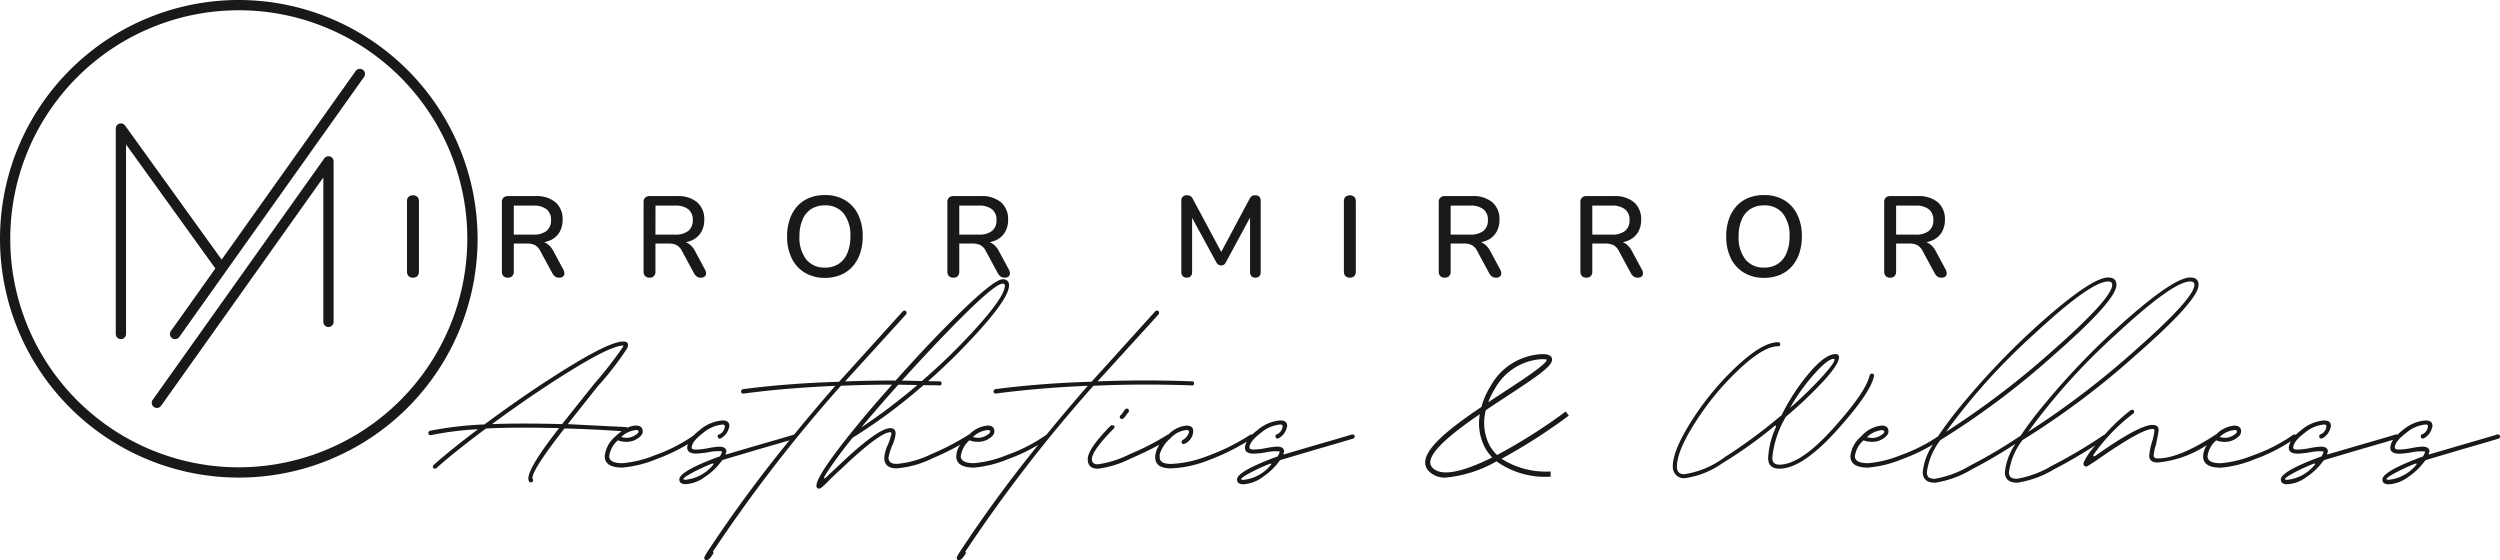
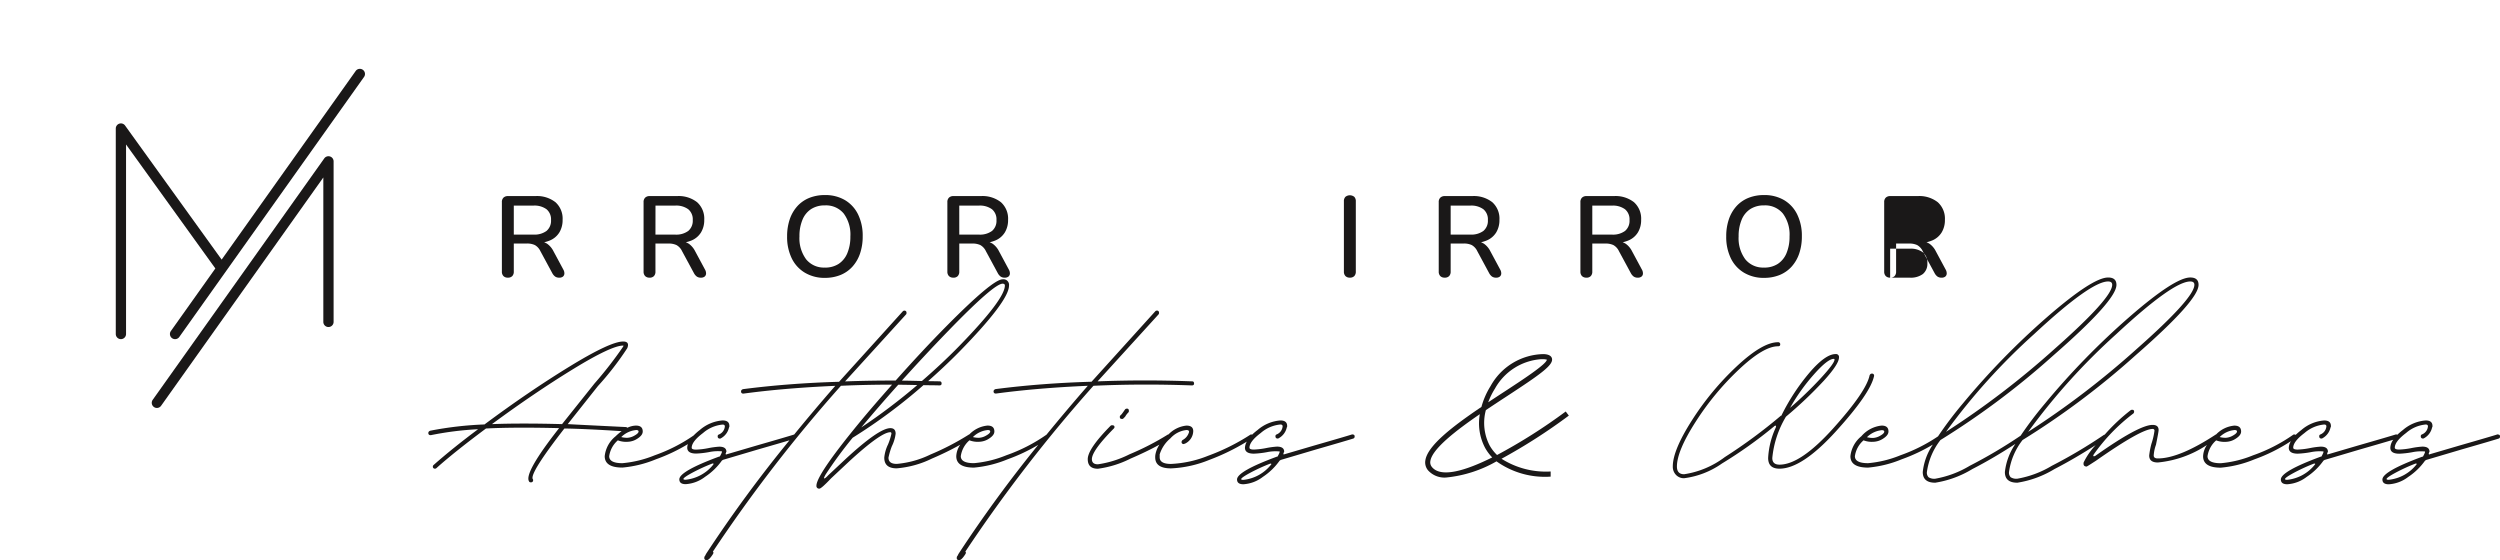
<svg xmlns="http://www.w3.org/2000/svg" width="243.359" height="54.525" viewBox="0 0 243.359 54.525">
  <g id="Group_6" data-name="Group 6" transform="translate(-2405 -420)">
    <g id="Group_4" data-name="Group 4">
      <path id="Path_4" data-name="Path 4" d="M34.615,6.922,21.576,25.271l-9.4-13.05a.5.5,0,0,0-.906.292v20a.5.5,0,0,0,1,0V14.063l8.693,12.069-4.328,6.09a.5.5,0,0,0,.119.7.493.493,0,0,0,.289.092.5.5,0,0,0,.408-.21L35.43,7.5a.5.5,0,1,0-.815-.579" transform="translate(2405 420)" fill="#1a1818" />
      <path id="Path_5" data-name="Path 5" d="M32.126,15.232a.5.5,0,0,0-.56.187l-16.7,23.5a.5.5,0,0,0,.118.7.494.494,0,0,0,.289.093.5.5,0,0,0,.408-.211L31.474,17.275V31.334a.5.5,0,1,0,1,0V15.709a.5.5,0,0,0-.348-.477" transform="translate(2405 420)" fill="#1a1818" />
-       <path id="Path_6" data-name="Path 6" d="M23.245,0A23.245,23.245,0,1,0,46.49,23.245,23.272,23.272,0,0,0,23.245,0m0,45.49A22.245,22.245,0,1,1,45.49,23.245,22.27,22.27,0,0,1,23.245,45.49" transform="translate(2405 420)" fill="#1a1818" />
    </g>
-     <path id="Path_7" data-name="Path 7" d="M40.2,27.027a.567.567,0,0,1-.429-.156.6.6,0,0,1-.151-.435V19.6a.593.593,0,0,1,.151-.44.685.685,0,0,1,.858,0,.593.593,0,0,1,.151.44v6.835a.618.618,0,0,1-.145.435.567.567,0,0,1-.435.156" transform="translate(2405 420)" fill="#1a1818" />
    <path id="Path_8" data-name="Path 8" d="M49.435,27.027a.567.567,0,0,1-.429-.156.6.6,0,0,1-.151-.434V19.68a.584.584,0,0,1,.157-.441.6.6,0,0,1,.435-.151h2.665a2.9,2.9,0,0,1,1.963.6,2.143,2.143,0,0,1,.691,1.707,2.313,2.313,0,0,1-.313,1.226,1.975,1.975,0,0,1-.91.78,3.465,3.465,0,0,1-1.431.268l.1-.156H52.5a1.342,1.342,0,0,1,.774.223,2,2,0,0,1,.6.714l.959,1.784a.736.736,0,0,1,.106.384.4.4,0,0,1-.133.3.54.54,0,0,1-.363.111.678.678,0,0,1-.4-.106.991.991,0,0,1-.273-.317L52.6,24.44a1.32,1.32,0,0,0-.535-.585,1.784,1.784,0,0,0-.791-.15H50.015v2.732a.612.612,0,0,1-.145.434.565.565,0,0,1-.435.156m.58-4.192h1.907a1.976,1.976,0,0,0,1.281-.357,1.288,1.288,0,0,0,.436-1.059,1.274,1.274,0,0,0-.436-1.048,1.976,1.976,0,0,0-1.281-.357H50.015Z" transform="translate(2405 420)" fill="#1a1818" />
    <path id="Path_9" data-name="Path 9" d="M63.228,27.027a.571.571,0,0,1-.43-.156.605.605,0,0,1-.15-.434V19.68a.584.584,0,0,1,.156-.441.6.6,0,0,1,.435-.151H65.9a2.9,2.9,0,0,1,1.963.6,2.143,2.143,0,0,1,.691,1.707,2.3,2.3,0,0,1-.313,1.226,1.972,1.972,0,0,1-.909.78,3.469,3.469,0,0,1-1.432.268l.1-.156h.29a1.345,1.345,0,0,1,.775.223,1.993,1.993,0,0,1,.6.714l.959,1.784a.747.747,0,0,1,.107.384.393.393,0,0,1-.134.3.54.54,0,0,1-.363.111.674.674,0,0,1-.4-.106.979.979,0,0,1-.273-.317l-1.17-2.164a1.321,1.321,0,0,0-.536-.585,1.778,1.778,0,0,0-.791-.15h-1.26v2.732a.612.612,0,0,1-.146.434.563.563,0,0,1-.434.156m.58-4.192h1.906A1.981,1.981,0,0,0,67,22.478a1.287,1.287,0,0,0,.435-1.059A1.274,1.274,0,0,0,67,20.371a1.981,1.981,0,0,0-1.282-.357H63.808Z" transform="translate(2405 420)" fill="#1a1818" />
    <path id="Path_10" data-name="Path 10" d="M80.3,27.049a3.717,3.717,0,0,1-1.945-.5,3.308,3.308,0,0,1-1.283-1.4,4.748,4.748,0,0,1-.452-2.136,5.086,5.086,0,0,1,.257-1.667,3.651,3.651,0,0,1,.735-1.271,3.17,3.17,0,0,1,1.161-.808,3.987,3.987,0,0,1,1.527-.279,3.747,3.747,0,0,1,1.951.491,3.294,3.294,0,0,1,1.277,1.394A4.708,4.708,0,0,1,83.978,23a5.131,5.131,0,0,1-.257,1.673,3.651,3.651,0,0,1-.741,1.282,3.185,3.185,0,0,1-1.165.814,3.968,3.968,0,0,1-1.517.279m0-1a2.4,2.4,0,0,0,1.332-.356,2.28,2.28,0,0,0,.848-1.038,4.1,4.1,0,0,0,.3-1.639,3.431,3.431,0,0,0-.648-2.23,2.225,2.225,0,0,0-1.828-.791,2.426,2.426,0,0,0-1.332.351,2.239,2.239,0,0,0-.848,1.031,4.1,4.1,0,0,0-.3,1.639,3.441,3.441,0,0,0,.653,2.23,2.219,2.219,0,0,0,1.823.8" transform="translate(2405 420)" fill="#1a1818" />
    <path id="Path_11" data-name="Path 11" d="M92.8,27.027a.571.571,0,0,1-.43-.156.605.605,0,0,1-.15-.434V19.68a.584.584,0,0,1,.156-.441.6.6,0,0,1,.435-.151h2.665a2.9,2.9,0,0,1,1.963.6,2.143,2.143,0,0,1,.691,1.707,2.3,2.3,0,0,1-.313,1.226,1.972,1.972,0,0,1-.909.78,3.469,3.469,0,0,1-1.432.268l.1-.156h.29a1.345,1.345,0,0,1,.775.223,1.993,1.993,0,0,1,.6.714l.959,1.784a.747.747,0,0,1,.107.384.393.393,0,0,1-.134.3.54.54,0,0,1-.363.111.674.674,0,0,1-.4-.106.979.979,0,0,1-.273-.317l-1.17-2.164a1.321,1.321,0,0,0-.536-.585,1.778,1.778,0,0,0-.791-.15h-1.26v2.732a.612.612,0,0,1-.146.434.563.563,0,0,1-.434.156m.58-4.192h1.906a1.981,1.981,0,0,0,1.282-.357A1.287,1.287,0,0,0,97,21.419a1.274,1.274,0,0,0-.435-1.048,1.981,1.981,0,0,0-1.282-.357H93.378Z" transform="translate(2405 420)" fill="#1a1818" />
-     <path id="Path_12" data-name="Path 12" d="M115.533,27.027a.523.523,0,0,1-.4-.145.558.558,0,0,1-.139-.4V19.556a.495.495,0,0,1,.535-.546.657.657,0,0,1,.362.084.787.787,0,0,1,.241.3l2.92,5.452h-.345l2.91-5.452a.8.8,0,0,1,.234-.3.63.63,0,0,1,.357-.084.5.5,0,0,1,.379.14.563.563,0,0,1,.133.406v6.925a.582.582,0,0,1-.128.4.482.482,0,0,1-.384.145.5.5,0,0,1-.39-.145.565.565,0,0,1-.134-.4V20.727h.245l-2.587,4.783a.762.762,0,0,1-.189.246.445.445,0,0,1-.279.078.468.468,0,0,1-.289-.084.754.754,0,0,1-.2-.24l-2.609-4.794h.268v5.765a.587.587,0,0,1-.128.4.487.487,0,0,1-.385.145" transform="translate(2405 420)" fill="#1a1818" />
    <path id="Path_13" data-name="Path 13" d="M131.4,27.027a.571.571,0,0,1-.43-.156.606.606,0,0,1-.15-.435V19.6a.6.6,0,0,1,.15-.44.688.688,0,0,1,.86,0,.6.6,0,0,1,.15.44v6.835a.618.618,0,0,1-.145.435.567.567,0,0,1-.435.156" transform="translate(2405 420)" fill="#1a1818" />
    <path id="Path_14" data-name="Path 14" d="M140.631,27.027a.571.571,0,0,1-.43-.156.605.605,0,0,1-.15-.434V19.68a.584.584,0,0,1,.156-.441.6.6,0,0,1,.435-.151h2.665a2.9,2.9,0,0,1,1.963.6,2.143,2.143,0,0,1,.691,1.707,2.3,2.3,0,0,1-.313,1.226,1.972,1.972,0,0,1-.909.78,3.469,3.469,0,0,1-1.432.268l.1-.156h.29a1.345,1.345,0,0,1,.775.223,1.993,1.993,0,0,1,.6.714l.959,1.784a.747.747,0,0,1,.107.384.393.393,0,0,1-.134.3.54.54,0,0,1-.363.111.674.674,0,0,1-.4-.106.979.979,0,0,1-.273-.317L143.8,24.44a1.321,1.321,0,0,0-.536-.585,1.778,1.778,0,0,0-.791-.15h-1.26v2.732a.612.612,0,0,1-.146.434.563.563,0,0,1-.434.156m.58-4.192h1.906a1.981,1.981,0,0,0,1.282-.357,1.287,1.287,0,0,0,.435-1.059,1.274,1.274,0,0,0-.435-1.048,1.981,1.981,0,0,0-1.282-.357h-1.906Z" transform="translate(2405 420)" fill="#1a1818" />
    <path id="Path_15" data-name="Path 15" d="M154.423,27.027a.571.571,0,0,1-.43-.156.605.605,0,0,1-.15-.434V19.68a.584.584,0,0,1,.156-.441.6.6,0,0,1,.435-.151H157.1a2.9,2.9,0,0,1,1.963.6,2.143,2.143,0,0,1,.691,1.707,2.3,2.3,0,0,1-.313,1.226,1.972,1.972,0,0,1-.909.78,3.469,3.469,0,0,1-1.432.268l.1-.156h.29a1.345,1.345,0,0,1,.775.223,1.993,1.993,0,0,1,.6.714l.959,1.784a.747.747,0,0,1,.107.384.393.393,0,0,1-.134.3.54.54,0,0,1-.363.111.674.674,0,0,1-.4-.106.979.979,0,0,1-.273-.317l-1.17-2.164a1.321,1.321,0,0,0-.536-.585,1.778,1.778,0,0,0-.791-.15H155v2.732a.612.612,0,0,1-.146.434.563.563,0,0,1-.434.156m.58-4.192h1.906a1.981,1.981,0,0,0,1.282-.357,1.287,1.287,0,0,0,.435-1.059,1.274,1.274,0,0,0-.435-1.048,1.981,1.981,0,0,0-1.282-.357H155Z" transform="translate(2405 420)" fill="#1a1818" />
    <path id="Path_16" data-name="Path 16" d="M171.717,27.049a3.717,3.717,0,0,1-1.945-.5,3.308,3.308,0,0,1-1.283-1.4,4.748,4.748,0,0,1-.452-2.136,5.086,5.086,0,0,1,.257-1.667,3.651,3.651,0,0,1,.735-1.271,3.17,3.17,0,0,1,1.161-.808,3.987,3.987,0,0,1,1.527-.279,3.747,3.747,0,0,1,1.951.491,3.294,3.294,0,0,1,1.277,1.394A4.708,4.708,0,0,1,175.4,23a5.131,5.131,0,0,1-.257,1.673,3.651,3.651,0,0,1-.741,1.282,3.185,3.185,0,0,1-1.165.814,3.968,3.968,0,0,1-1.517.279m0-1a2.4,2.4,0,0,0,1.332-.356,2.28,2.28,0,0,0,.848-1.038,4.1,4.1,0,0,0,.3-1.639,3.431,3.431,0,0,0-.648-2.23,2.225,2.225,0,0,0-1.828-.791,2.426,2.426,0,0,0-1.332.351,2.239,2.239,0,0,0-.848,1.031,4.1,4.1,0,0,0-.3,1.639,3.441,3.441,0,0,0,.653,2.23,2.219,2.219,0,0,0,1.823.8" transform="translate(2405 420)" fill="#1a1818" />
-     <path id="Path_17" data-name="Path 17" d="M183.994,27.027a.571.571,0,0,1-.43-.156.605.605,0,0,1-.15-.434V19.68a.584.584,0,0,1,.156-.441.6.6,0,0,1,.435-.151h2.665a2.9,2.9,0,0,1,1.963.6,2.143,2.143,0,0,1,.691,1.707,2.3,2.3,0,0,1-.313,1.226,1.972,1.972,0,0,1-.909.78,3.469,3.469,0,0,1-1.432.268l.1-.156h.29a1.345,1.345,0,0,1,.775.223,1.993,1.993,0,0,1,.6.714l.959,1.784a.747.747,0,0,1,.107.384.393.393,0,0,1-.134.3.54.54,0,0,1-.363.111.674.674,0,0,1-.4-.106.979.979,0,0,1-.273-.317l-1.17-2.164a1.321,1.321,0,0,0-.536-.585,1.778,1.778,0,0,0-.791-.15h-1.26v2.732a.612.612,0,0,1-.146.434.563.563,0,0,1-.434.156m.58-4.192h1.906a1.981,1.981,0,0,0,1.282-.357,1.287,1.287,0,0,0,.435-1.059,1.274,1.274,0,0,0-.435-1.048,1.981,1.981,0,0,0-1.282-.357h-1.906Z" transform="translate(2405 420)" fill="#1a1818" />
+     <path id="Path_17" data-name="Path 17" d="M183.994,27.027a.571.571,0,0,1-.43-.156.605.605,0,0,1-.15-.434V19.68a.584.584,0,0,1,.156-.441.6.6,0,0,1,.435-.151h2.665a2.9,2.9,0,0,1,1.963.6,2.143,2.143,0,0,1,.691,1.707,2.3,2.3,0,0,1-.313,1.226,1.972,1.972,0,0,1-.909.78,3.469,3.469,0,0,1-1.432.268l.1-.156h.29a1.345,1.345,0,0,1,.775.223,1.993,1.993,0,0,1,.6.714l.959,1.784a.747.747,0,0,1,.107.384.393.393,0,0,1-.134.3.54.54,0,0,1-.363.111.674.674,0,0,1-.4-.106.979.979,0,0,1-.273-.317l-1.17-2.164a1.321,1.321,0,0,0-.536-.585,1.778,1.778,0,0,0-.791-.15h-1.26v2.732a.612.612,0,0,1-.146.434.563.563,0,0,1-.434.156h1.906a1.981,1.981,0,0,0,1.282-.357,1.287,1.287,0,0,0,.435-1.059,1.274,1.274,0,0,0-.435-1.048,1.981,1.981,0,0,0-1.282-.357h-1.906Z" transform="translate(2405 420)" fill="#1a1818" />
    <path id="Path_18" data-name="Path 18" d="M131.683,42.289h-.073q-.551.18-3.668,1.076l-2.935.861c-.025.024-.044.024-.056,0a.143.143,0,0,1-.018-.072.068.068,0,0,1,.018-.053.073.073,0,0,0,.018-.054.1.1,0,0,1,.038-.072c0-.335-.234-.5-.7-.5a7.788,7.788,0,0,0-1.065.144,7.658,7.658,0,0,1-1.173.143c-.295,0-.441-.06-.441-.18q0-.609,1.1-1.435a3.384,3.384,0,0,1,1.907-.825c.147,0,.22.06.22.18a.927.927,0,0,1-.587.789.165.165,0,0,0-.109.179.192.192,0,0,0,.22.215.151.151,0,0,0,.109-.035,1.566,1.566,0,0,0,.771-1.041.2.2,0,0,0,.037-.143q0-.539-.661-.538a3.822,3.822,0,0,0-2.219.932,5.683,5.683,0,0,0-.531.452.284.284,0,0,0-.079-.021.152.152,0,0,0-.11.036,20.474,20.474,0,0,1-4.108,2.045,10.971,10.971,0,0,1-3.6.789c-.733,0-1.1-.215-1.1-.646v-.287a3.331,3.331,0,0,1,1.046-1.56,2.435,2.435,0,0,1,1.56-.808c.17,0,.256.06.256.179a1.241,1.241,0,0,1-.624.79.293.293,0,0,0-.109.18.192.192,0,0,0,.22.215.11.11,0,0,0,.073-.036h.037a1.387,1.387,0,0,0,.807-1.22q0-.539-.66-.539a2.818,2.818,0,0,0-1.751.862H113.7a25.977,25.977,0,0,1-3.76,1.937,9.962,9.962,0,0,1-3.064.969c-.39,0-.587-.167-.587-.5q0-.825,2.128-2.978a.209.209,0,0,0,.073-.144c0-.119-.073-.179-.22-.179a.223.223,0,0,0-.147.035q-2.238,2.262-2.237,3.266,0,.933.99.932a9.965,9.965,0,0,0,3.173-.986c1.048-.451,1.982-.9,2.817-1.362a2.572,2.572,0,0,0-.376.877,1.451,1.451,0,0,0-.038.359q0,1.077,1.541,1.077a11.1,11.1,0,0,0,3.724-.826,21.1,21.1,0,0,0,3.653-1.781,1.308,1.308,0,0,0-.182.6c0,.384.293.574.881.574a8.918,8.918,0,0,0,1.246-.143,4.207,4.207,0,0,1,1.248-.072q.038.072-.183.467c0,.024-.025.036-.073.036q-3.889,1.435-3.889,2.224c0,.311.207.466.623.466a3.446,3.446,0,0,0,1.889-.717,6.173,6.173,0,0,0,1.633-1.579l.11-.072,3.375-1q3.119-.9,3.669-1.077a.192.192,0,0,0,.147-.215.161.161,0,0,0-.184-.179m-7.961,2.942a3.964,3.964,0,0,1-2.678,1.471c-.146,0-.22-.024-.22-.072q0-.144.863-.61a17.619,17.619,0,0,1,1.962-.9c.121,0,.146.036.073.108" transform="translate(2405 420)" fill="#1a1818" />
    <path id="Path_19" data-name="Path 19" d="M243.175,42.289H243.1q-.551.18-3.668,1.076l-2.935.861c-.025.024-.044.024-.056,0a.143.143,0,0,1-.018-.072.068.068,0,0,1,.018-.053.073.073,0,0,0,.018-.054.1.1,0,0,1,.038-.072c0-.335-.234-.5-.7-.5a7.788,7.788,0,0,0-1.065.144,7.644,7.644,0,0,1-1.173.143c-.295,0-.441-.06-.441-.18q0-.609,1.1-1.435a3.384,3.384,0,0,1,1.907-.825c.147,0,.22.06.22.18a.927.927,0,0,1-.587.789.165.165,0,0,0-.109.179.192.192,0,0,0,.22.215.149.149,0,0,0,.109-.035,1.567,1.567,0,0,0,.771-1.041.2.2,0,0,0,.037-.143q0-.539-.661-.538a3.822,3.822,0,0,0-2.219.932,5.7,5.7,0,0,0-.538.458.189.189,0,0,0-.083-.027h-.074q-.549.18-3.668,1.076l-2.934.861c-.025.024-.044.024-.056,0a.143.143,0,0,1-.018-.072.068.068,0,0,1,.018-.053.073.073,0,0,0,.018-.054.1.1,0,0,1,.038-.072c0-.335-.234-.5-.7-.5a7.8,7.8,0,0,0-1.064.144,7.658,7.658,0,0,1-1.173.143c-.295,0-.441-.06-.441-.18q0-.609,1.1-1.435a3.389,3.389,0,0,1,1.908-.825c.146,0,.22.06.22.18a.927.927,0,0,1-.587.789.165.165,0,0,0-.109.179.192.192,0,0,0,.22.215.151.151,0,0,0,.109-.035,1.565,1.565,0,0,0,.77-1.041.2.2,0,0,0,.038-.143q0-.539-.661-.538a3.82,3.82,0,0,0-2.219.932,5.709,5.709,0,0,0-.549.47.254.254,0,0,0-.144-.039.151.151,0,0,0-.111.036,15.952,15.952,0,0,1-3.889,1.991,10.786,10.786,0,0,1-3.155.772q-1.284,0-1.283-.682a2.5,2.5,0,0,1,.843-1.543,2.19,2.19,0,0,0,.917.144,1.823,1.823,0,0,0,1.009-.324q.5-.323.5-.681,0-.574-.661-.575a2.8,2.8,0,0,0-1.775.862H215.7q-3.558,2.333-5.65,2.332c-.268,0-.4-.095-.4-.287a3.715,3.715,0,0,1,.22-1.041c.17-.836.257-1.315.257-1.435q0-.5-.588-.5-1.32,0-5.576,3.014-.146.072-.183.018c-.025-.036-.012-.09.036-.162a17.954,17.954,0,0,1,3.852-3.982.237.237,0,0,0,.073-.179.16.16,0,0,0-.182-.18.214.214,0,0,0-.147.036,18.164,18.164,0,0,0-2.538,2.388c-.021.006-.056.005-.066.016a47.9,47.9,0,0,1-5.081,3.014,9.76,9.76,0,0,1-3.357,1.255,1.028,1.028,0,0,1-.643-.144.641.641,0,0,1-.164-.5,6.488,6.488,0,0,1,1.32-3.122,77.069,77.069,0,0,0,10.987-8.234q6.146-5.364,6.146-6.871,0-.717-.808-.717-1.5,0-5.9,3.82a72.53,72.53,0,0,0-8.273,8.486,37.1,37.1,0,0,0-2.339,3.091,47.72,47.72,0,0,1-4.962,2.937,9.76,9.76,0,0,1-3.357,1.255,1.028,1.028,0,0,1-.643-.144.641.641,0,0,1-.164-.5,6.488,6.488,0,0,1,1.32-3.122,77.069,77.069,0,0,0,10.987-8.234q6.146-5.364,6.146-6.871,0-.717-.808-.717-1.5,0-5.906,3.82a72.6,72.6,0,0,0-8.272,8.486,36.527,36.527,0,0,0-2.381,3.156A16.04,16.04,0,0,1,185,44.316a10.786,10.786,0,0,1-3.155.772q-1.284,0-1.283-.682a2.493,2.493,0,0,1,.843-1.543,2.19,2.19,0,0,0,.917.144,1.823,1.823,0,0,0,1.009-.324q.5-.323.5-.681,0-.574-.661-.575a3,3,0,0,0-1.981,1.041,2.884,2.884,0,0,0-1.063,1.938q0,1.112,1.723,1.112a11.065,11.065,0,0,0,3.265-.807,17.121,17.121,0,0,0,3.039-1.435,5.831,5.831,0,0,0-.985,2.673q0,1.039,1.211,1.04a9.915,9.915,0,0,0,3.613-1.328c1.424-.73,2.821-1.563,4.2-2.456a5.968,5.968,0,0,0-1.029,2.744q0,1.039,1.211,1.04a9.908,9.908,0,0,0,3.613-1.328c1.36-.7,2.7-1.491,4.016-2.338a6.759,6.759,0,0,0-1.173,1.692c-.049.264.05.4.293.4q.038,0,.917-.574,4.4-3.085,5.5-3.085a.161.161,0,0,1,.184.179,6.623,6.623,0,0,1-.293,1.256,7.457,7.457,0,0,0-.221,1.148c0,.455.28.681.843.681a10.372,10.372,0,0,0,4.781-1.707,2.087,2.087,0,0,0-.377,1.1q0,1.112,1.723,1.112a11.076,11.076,0,0,0,3.266-.807,16.7,16.7,0,0,0,3.561-1.776,1.348,1.348,0,0,0-.208.645c0,.384.293.574.881.574a8.934,8.934,0,0,0,1.246-.143,4.2,4.2,0,0,1,1.247-.072q.037.072-.182.467c0,.024-.025.036-.074.036q-3.89,1.435-3.889,2.224,0,.467.624.466a3.446,3.446,0,0,0,1.889-.717,6.153,6.153,0,0,0,1.632-1.579l.111-.072,3.375-1c1.636-.471,2.733-.791,3.309-.965a1.413,1.413,0,0,0-.285.785c0,.384.293.574.881.574a8.9,8.9,0,0,0,1.246-.143,4.207,4.207,0,0,1,1.248-.072q.037.072-.183.467c0,.024-.025.036-.073.036q-3.89,1.435-3.889,2.224c0,.311.207.466.623.466a3.446,3.446,0,0,0,1.889-.717,6.173,6.173,0,0,0,1.633-1.579l.11-.072,3.375-1q3.118-.9,3.669-1.077a.192.192,0,0,0,.147-.215.161.161,0,0,0-.184-.179m-60.011-.431c.171,0,.257.048.257.144,0,.12-.135.251-.4.4a1.546,1.546,0,0,1-.7.215,2.442,2.442,0,0,1-.586-.072,2.358,2.358,0,0,1,1.43-.682M198,32.53q5.523-5.131,7.209-5.131.4,0,.4.323,0,1.292-5.631,6.261a82.526,82.526,0,0,1-10.548,8.054A61.1,61.1,0,0,1,198,32.53m8,0q5.523-5.131,7.209-5.131.4,0,.4.323,0,1.292-5.631,6.261a82.526,82.526,0,0,1-10.548,8.054A61.154,61.154,0,0,1,206,32.53m11.5,9.328c.171,0,.257.048.257.144,0,.12-.135.251-.4.4a1.546,1.546,0,0,1-.7.215,2.442,2.442,0,0,1-.586-.072,2.36,2.36,0,0,1,1.43-.682m7.829,3.373a3.966,3.966,0,0,1-2.678,1.471c-.147,0-.22-.024-.22-.072q0-.144.862-.61a17.618,17.618,0,0,1,1.962-.9c.122,0,.147.036.074.108m9.884,0a3.964,3.964,0,0,1-2.678,1.471c-.146,0-.22-.024-.22-.072q0-.144.863-.61a17.619,17.619,0,0,1,1.962-.9c.121,0,.146.036.073.108" transform="translate(2405 420)" fill="#1a1818" />
    <path id="Path_20" data-name="Path 20" d="M106.439,37.554q4.623-.216,9.575-.036c.147,0,.22-.06.22-.18,0-.143-.061-.215-.183-.215q-4.585-.178-9.208,0l5.943-6.53a.207.207,0,0,0,.036-.144.192.192,0,0,0-.22-.215.216.216,0,0,0-.146.072l-6.2,6.853q-4.914.144-9.353.718c-.123.048-.184.119-.184.215a.192.192,0,0,0,.22.215h.037q4-.538,8.914-.753c-1.418,1.623-2.756,3.211-4.03,4.77l-.006,0a15.951,15.951,0,0,1-3.889,1.991,10.809,10.809,0,0,1-3.155.771q-1.284,0-1.283-.681a2.5,2.5,0,0,1,.843-1.544,2.19,2.19,0,0,0,.917.144,1.821,1.821,0,0,0,1.009-.323q.5-.322.5-.682,0-.573-.661-.574a2.8,2.8,0,0,0-1.775.862h-.023a25.059,25.059,0,0,1-3.76,1.955,9.292,9.292,0,0,1-3.283.915c-.539,0-.807-.2-.807-.61a7.055,7.055,0,0,1,.33-1.112,3.764,3.764,0,0,0,.367-1.22c0-.359-.172-.538-.513-.538q-1.1,0-4.329,2.978l-1.725,1.614c-.22.239-.354.335-.4.287-.023-.024.025-.144.147-.359A40.952,40.952,0,0,1,83,42.612a52.8,52.8,0,0,0,6.894-5.12c.518.013,1.021.007,1.544.026.147,0,.22-.06.22-.18,0-.143-.06-.215-.182-.215-.375-.014-.751-.011-1.127-.022,1.015-.9,2.018-1.833,3-2.83Q98.222,29.3,98.221,27.8a.545.545,0,0,0-.624-.61q-.954,0-5.447,4.539c-1.7,1.719-3.35,3.5-4.966,5.316q-2.456-.008-4.921.083l5.943-6.53a.207.207,0,0,0,.036-.144.192.192,0,0,0-.219-.215.216.216,0,0,0-.147.072l-6.2,6.853q-4.916.144-9.354.718c-.123.048-.184.119-.184.215a.192.192,0,0,0,.22.215h.037q4-.538,8.914-.753-2.11,2.418-4,4.737-.558.181-3.663,1.075l-2.935.861c-.025.024-.044.024-.056,0a.155.155,0,0,1-.017-.072.072.072,0,0,1,.017-.053.074.074,0,0,0,.019-.054.1.1,0,0,1,.037-.072c0-.335-.234-.5-.7-.5a7.959,7.959,0,0,0-1.065.144,7.551,7.551,0,0,1-1.173.144q-.441,0-.441-.18,0-.609,1.1-1.435a3.384,3.384,0,0,1,1.907-.825c.147,0,.22.06.22.18a.928.928,0,0,1-.586.789.165.165,0,0,0-.11.179.192.192,0,0,0,.22.215.144.144,0,0,0,.109-.036,1.562,1.562,0,0,0,.771-1.04A.2.2,0,0,0,71,41.465q0-.539-.661-.539a3.818,3.818,0,0,0-2.219.933,5.349,5.349,0,0,0-.6.532,15.983,15.983,0,0,1-3.781,1.926,10.8,10.8,0,0,1-3.154.771q-1.285,0-1.284-.681a2.5,2.5,0,0,1,.844-1.544,2.187,2.187,0,0,0,.917.144,1.824,1.824,0,0,0,1.009-.323q.495-.322.495-.682,0-.573-.661-.574a2,2,0,0,0-.83.211.448.448,0,0,0-.124-.067q-5.1-.25-5.686-.287l2.935-3.7a28.725,28.725,0,0,0,2.862-3.695q.255-.646-.4-.646-1.246,0-5.227,2.44t-8.273,5.633a34.12,34.12,0,0,0-5.283.61c-.122.048-.183.12-.183.215a.193.193,0,0,0,.22.216h.036a30.46,30.46,0,0,1,4.586-.575q-2.458,1.83-4.329,3.481a.2.2,0,0,0-.073.143.192.192,0,0,0,.22.215.211.211,0,0,0,.146-.072q1.725-1.542,4.806-3.838,2.715-.144,7.118-.036-3.412,4.341-2.935,5.166a.167.167,0,0,0,.182.108.193.193,0,0,0,.222-.215.144.144,0,0,0-.038-.108q-.294-.574,3.082-4.915c1.4.022,3.27.11,5.573.259a5.306,5.306,0,0,0-.583.494,2.881,2.881,0,0,0-1.064,1.938q0,1.111,1.724,1.112a11.1,11.1,0,0,0,3.265-.807,17.062,17.062,0,0,0,3.11-1.478,1.143,1.143,0,0,0-.066.347q0,.574.881.574a8.9,8.9,0,0,0,1.246-.143,4.165,4.165,0,0,1,1.248-.072q.038.072-.183.467c0,.023-.025.036-.073.036q-3.89,1.436-3.889,2.224c0,.31.207.466.623.466a3.441,3.441,0,0,0,1.889-.718,6.155,6.155,0,0,0,1.633-1.578l.11-.072,3.375-1c1.451-.417,2.475-.715,3.092-.9a129.724,129.724,0,0,0-8.118,11.053l-.109.216-.038.035c-.073.239,0,.36.22.36q.22,0,.588-.575c.073-.12.073-.2,0-.251A144.68,144.68,0,0,1,81.86,37.554c1.627-.076,3.29-.11,4.979-.112-1.106,1.252-2.209,2.509-3.273,3.807q-4.092,4.988-4.091,6.028a.257.257,0,0,0,.293.287q.185,0,1.137-1.005l1.725-1.615q3.119-2.87,4.036-2.87c.073,0,.109.049.109.144a5.858,5.858,0,0,1-.329,1.04,3.728,3.728,0,0,0-.368,1.292q0,1.041,1.211,1.04a9.569,9.569,0,0,0,3.43-.951,28.527,28.527,0,0,0,2.757-1.349,2.1,2.1,0,0,0-.39,1.117q0,1.111,1.723,1.112a11.109,11.109,0,0,0,3.266-.807,17.128,17.128,0,0,0,2.991-1.41,128.426,128.426,0,0,0-7.76,10.612l-.11.216-.037.035c-.073.239,0,.36.22.36q.221,0,.588-.575c.073-.12.073-.2,0-.251a144.66,144.66,0,0,1,12.472-16.145M54.713,41.285q-4-.108-6.824,0,4.145-3.05,7.887-5.346t4.88-2.3h.037a.3.3,0,0,1-.037.108,37.9,37.9,0,0,1-2.788,3.587Zm7.19.574c.172,0,.258.048.258.143,0,.121-.136.252-.4.4a1.537,1.537,0,0,1-.7.215,2.442,2.442,0,0,1-.587-.071,2.36,2.36,0,0,1,1.43-.682m7.52,3.373A3.964,3.964,0,0,1,66.745,46.7q-.219,0-.219-.072,0-.144.862-.61a17.619,17.619,0,0,1,1.962-.9c.122,0,.146.036.073.108M92.241,32.28q4.512-4.665,5.356-4.665c.147,0,.22.06.22.18q0,1.328-4.421,5.866c-1.177,1.208-2.4,2.34-3.656,3.429-.65-.016-1.3-.034-1.951-.039q2.145-2.385,4.452-4.771m-4.805,5.172c.612,0,1.236.019,1.857.03a57.288,57.288,0,0,1-5.453,4.126c1.155-1.385,2.358-2.771,3.6-4.156m8.694,4.407c.171,0,.257.048.257.143,0,.121-.135.252-.4.4a1.533,1.533,0,0,1-.7.215,2.44,2.44,0,0,1-.586-.071,2.36,2.36,0,0,1,1.43-.682" transform="translate(2405 420)" fill="#1a1818" />
    <path id="Path_21" data-name="Path 21" d="M109.521,39.849c-.147.216-.257.371-.331.467l-.146.143a.2.2,0,0,0-.036.143c0,.121.073.18.22.18a.147.147,0,0,0,.146-.071l.147-.144a1.982,1.982,0,0,1,.331-.431.209.209,0,0,0,.036-.143q0-.216-.183-.216a.256.256,0,0,0-.184.072" transform="translate(2405 420)" fill="#1a1818" />
    <path id="Path_22" data-name="Path 22" d="M182.43,36.584a.192.192,0,0,0-.22-.215c-.1,0-.171.06-.22.18q-.33,1.578-3.522,5.13t-5.246,3.552q-.7,0-.7-.646a9.539,9.539,0,0,1,1.284-3.947c0-.023,0-.036.019-.036s.017-.011.017-.035a40.11,40.11,0,0,0,3.706-3.517q1.467-1.614,1.467-2.26a.288.288,0,0,0-.329-.323q-.991,0-2.532,1.794a20.3,20.3,0,0,0-2.714,4.126.064.064,0,0,1-.073.072,50.6,50.6,0,0,1-5.468,4.036,8.721,8.721,0,0,1-3.961,1.669q-.7,0-.7-.754,0-1.506,1.816-4.341a26.8,26.8,0,0,1,4.219-5.1q2.4-2.26,3.8-2.26c.147,0,.22-.059.22-.179a.193.193,0,0,0-.22-.216q-1.5,0-4,2.333a27.254,27.254,0,0,0-4.365,5.256q-1.872,2.923-1.872,4.5a1.14,1.14,0,0,0,.312.826,1.052,1.052,0,0,0,.789.323,8.213,8.213,0,0,0,3.687-1.435,43.079,43.079,0,0,0,5.045-3.588c.073-.072.134-.1.182-.09s.049.078,0,.2a7.98,7.98,0,0,0-.733,2.942q0,1.041,1.1,1.041,2.2,0,5.521-3.66t3.687-5.346Zm-5.851-.143q1.338-1.508,1.926-1.507a.064.064,0,0,1,.073.072q0,.358-1.339,1.812a37.623,37.623,0,0,1-2.99,2.888,18.778,18.778,0,0,1,2.33-3.265" transform="translate(2405 420)" fill="#1a1818" />
    <path id="Path_23" data-name="Path 23" d="M152.413,40.056a53.418,53.418,0,0,1-6.685,4.236,3.992,3.992,0,0,1-.726-.938,4.776,4.776,0,0,1-.362-3.432c.7-.469,1.389-.922,2.032-1.342,3.327-2.175,4.569-3.056,4.4-3.693-.1-.384-.638-.41-.813-.418a6.01,6.01,0,0,0-5.164,3.117,7.565,7.565,0,0,0-.887,2.025c-2.742,1.849-5.236,3.75-5.457,5.192a1.2,1.2,0,0,0,.26.981,2.151,2.151,0,0,0,1.758.7,12.24,12.24,0,0,0,4.906-1.575,8.108,8.108,0,0,0,5.272,1.487v-.5a8.05,8.05,0,0,1-4.783-1.239,54.829,54.829,0,0,0,6.551-4.2Zm-6.9-2.207a5.588,5.588,0,0,1,4.527-2.885c.063,0,.126,0,.189,0a1.478,1.478,0,0,1,.35.049c-.055.447-2.342,1.941-4.183,3.144-.505.33-1.019.666-1.53,1.005a7.261,7.261,0,0,1,.647-1.317m-6.122,7.618a.706.706,0,0,1-.153-.588c.179-1.168,2.431-2.925,4.813-4.559a5.119,5.119,0,0,0,.512,3.277,4.375,4.375,0,0,0,.694.934c-2.58,1.287-4.983,2.014-5.866.936" transform="translate(2405 420)" fill="#1a1818" />
    <rect id="Rectangle_2" data-name="Rectangle 2" width="243.359" height="54.524" transform="translate(2405 420)" fill="none" />
  </g>
</svg>